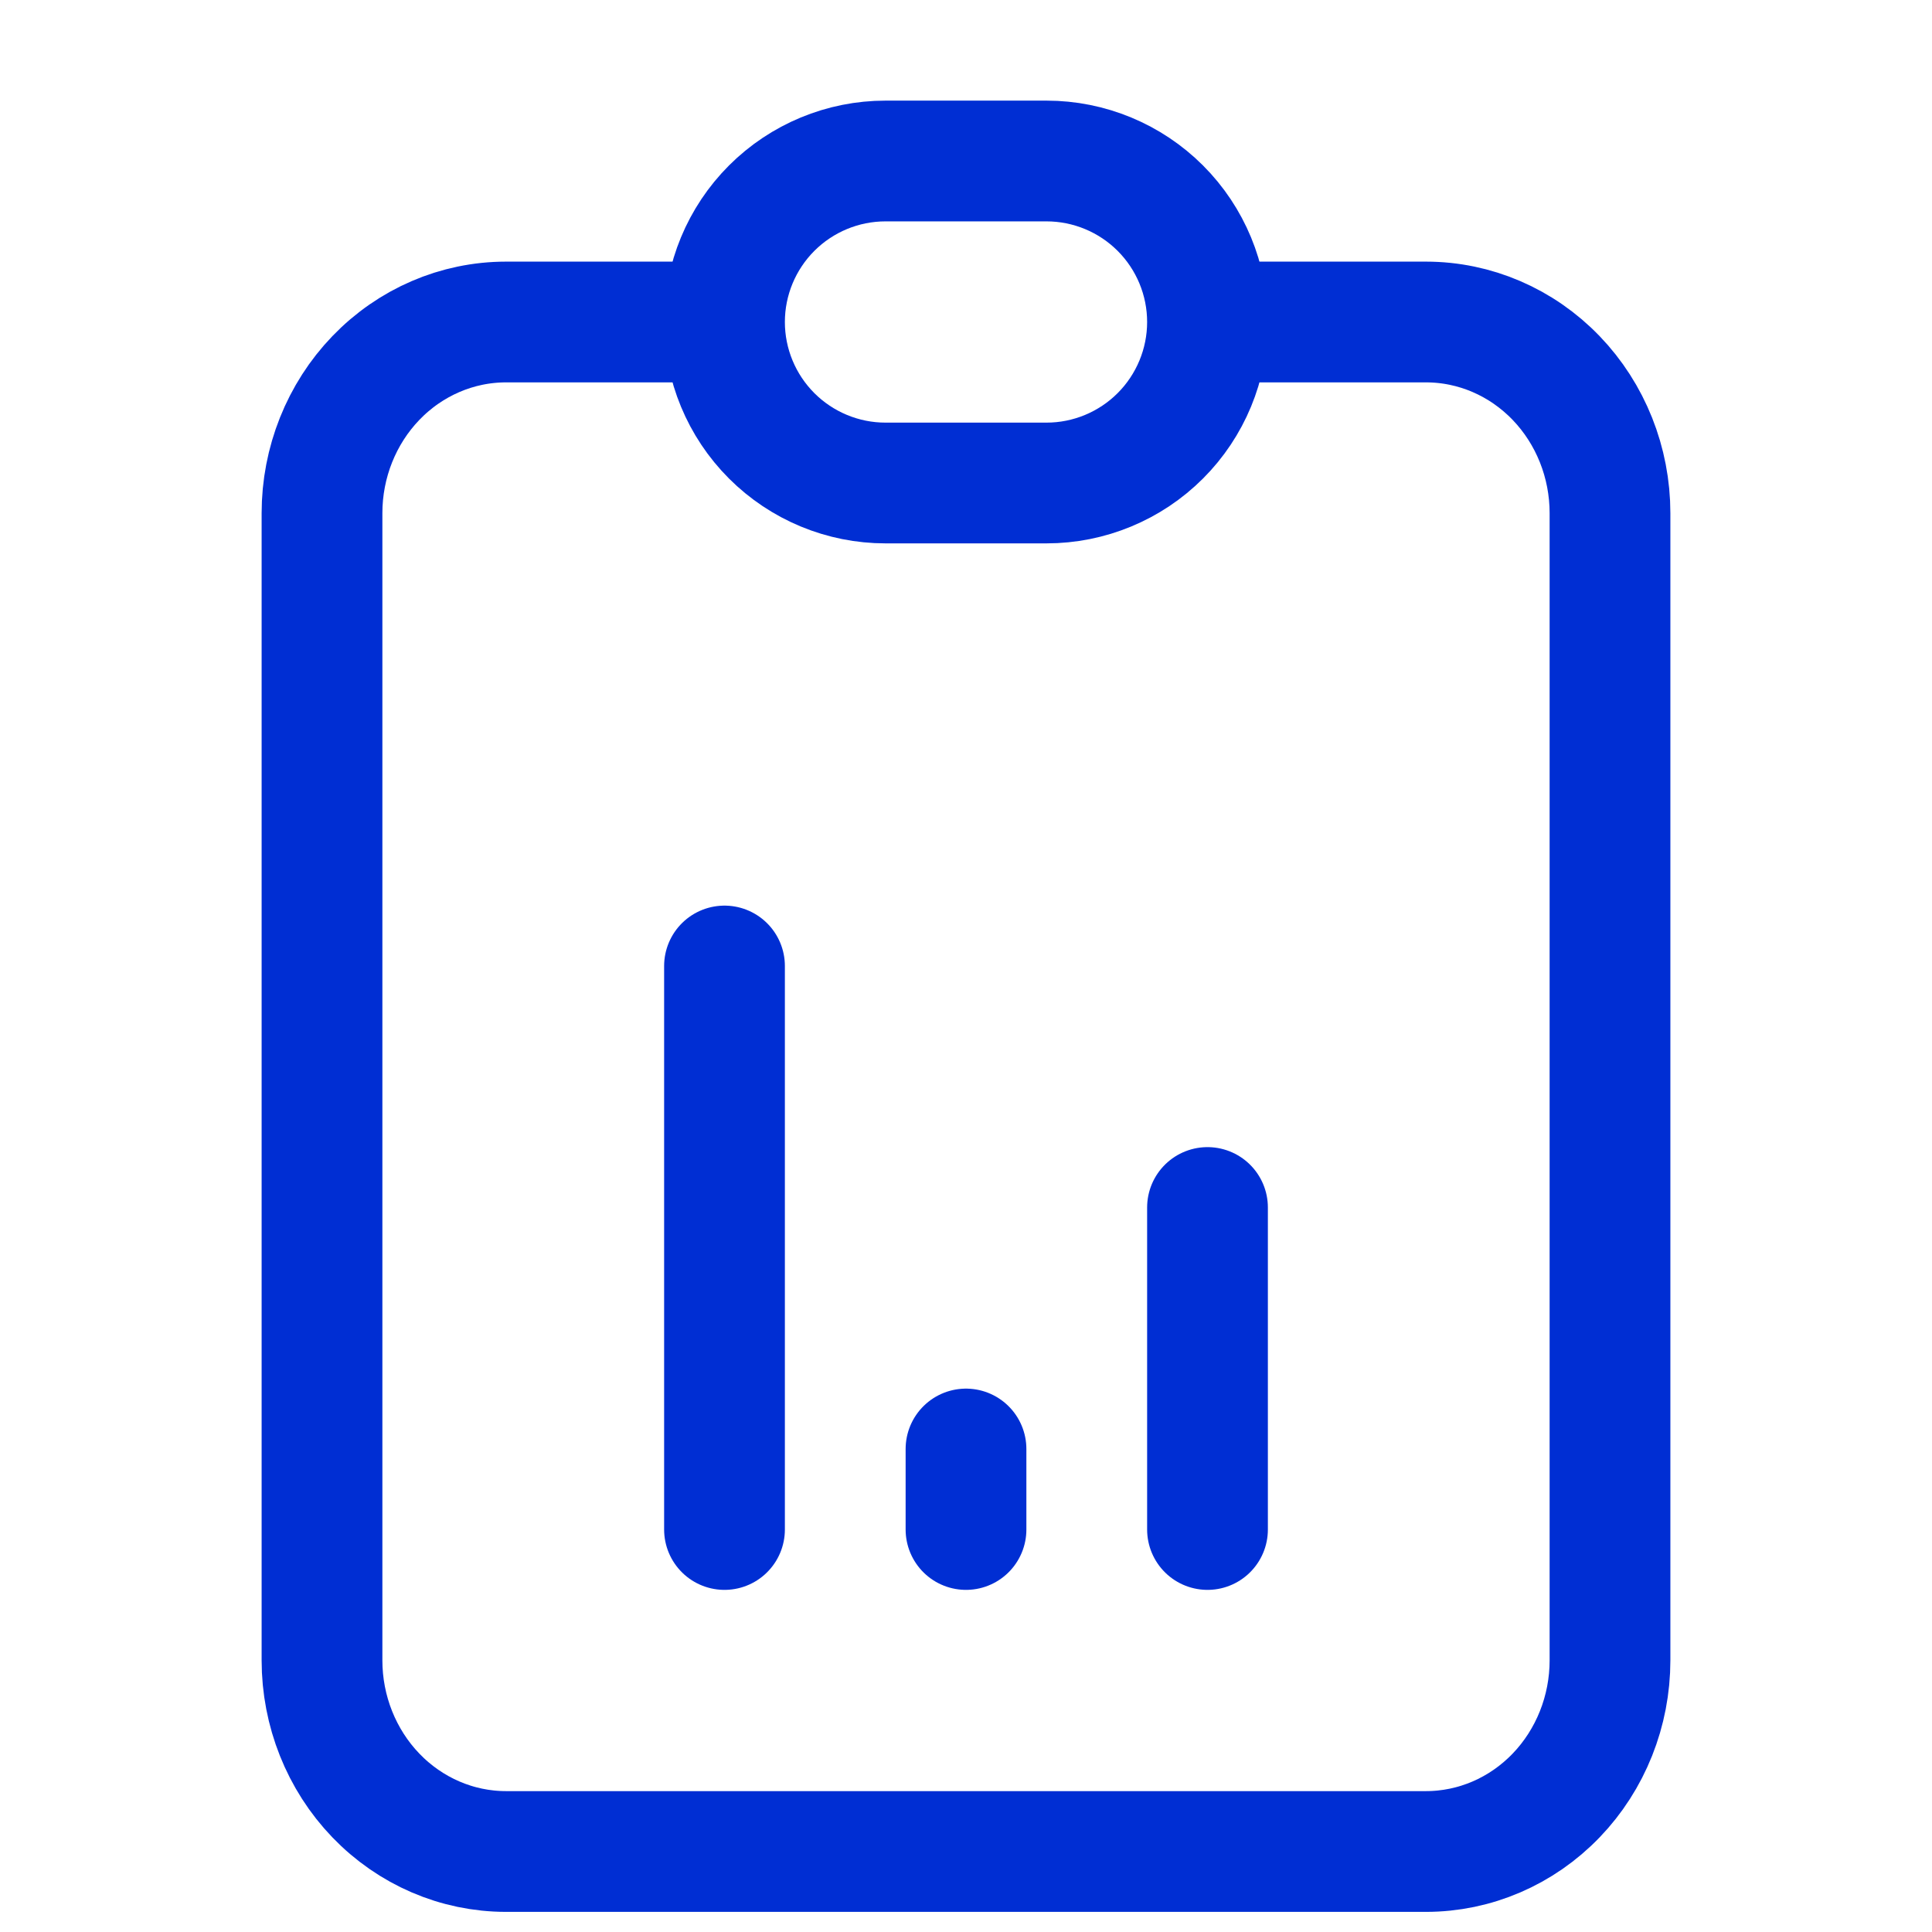
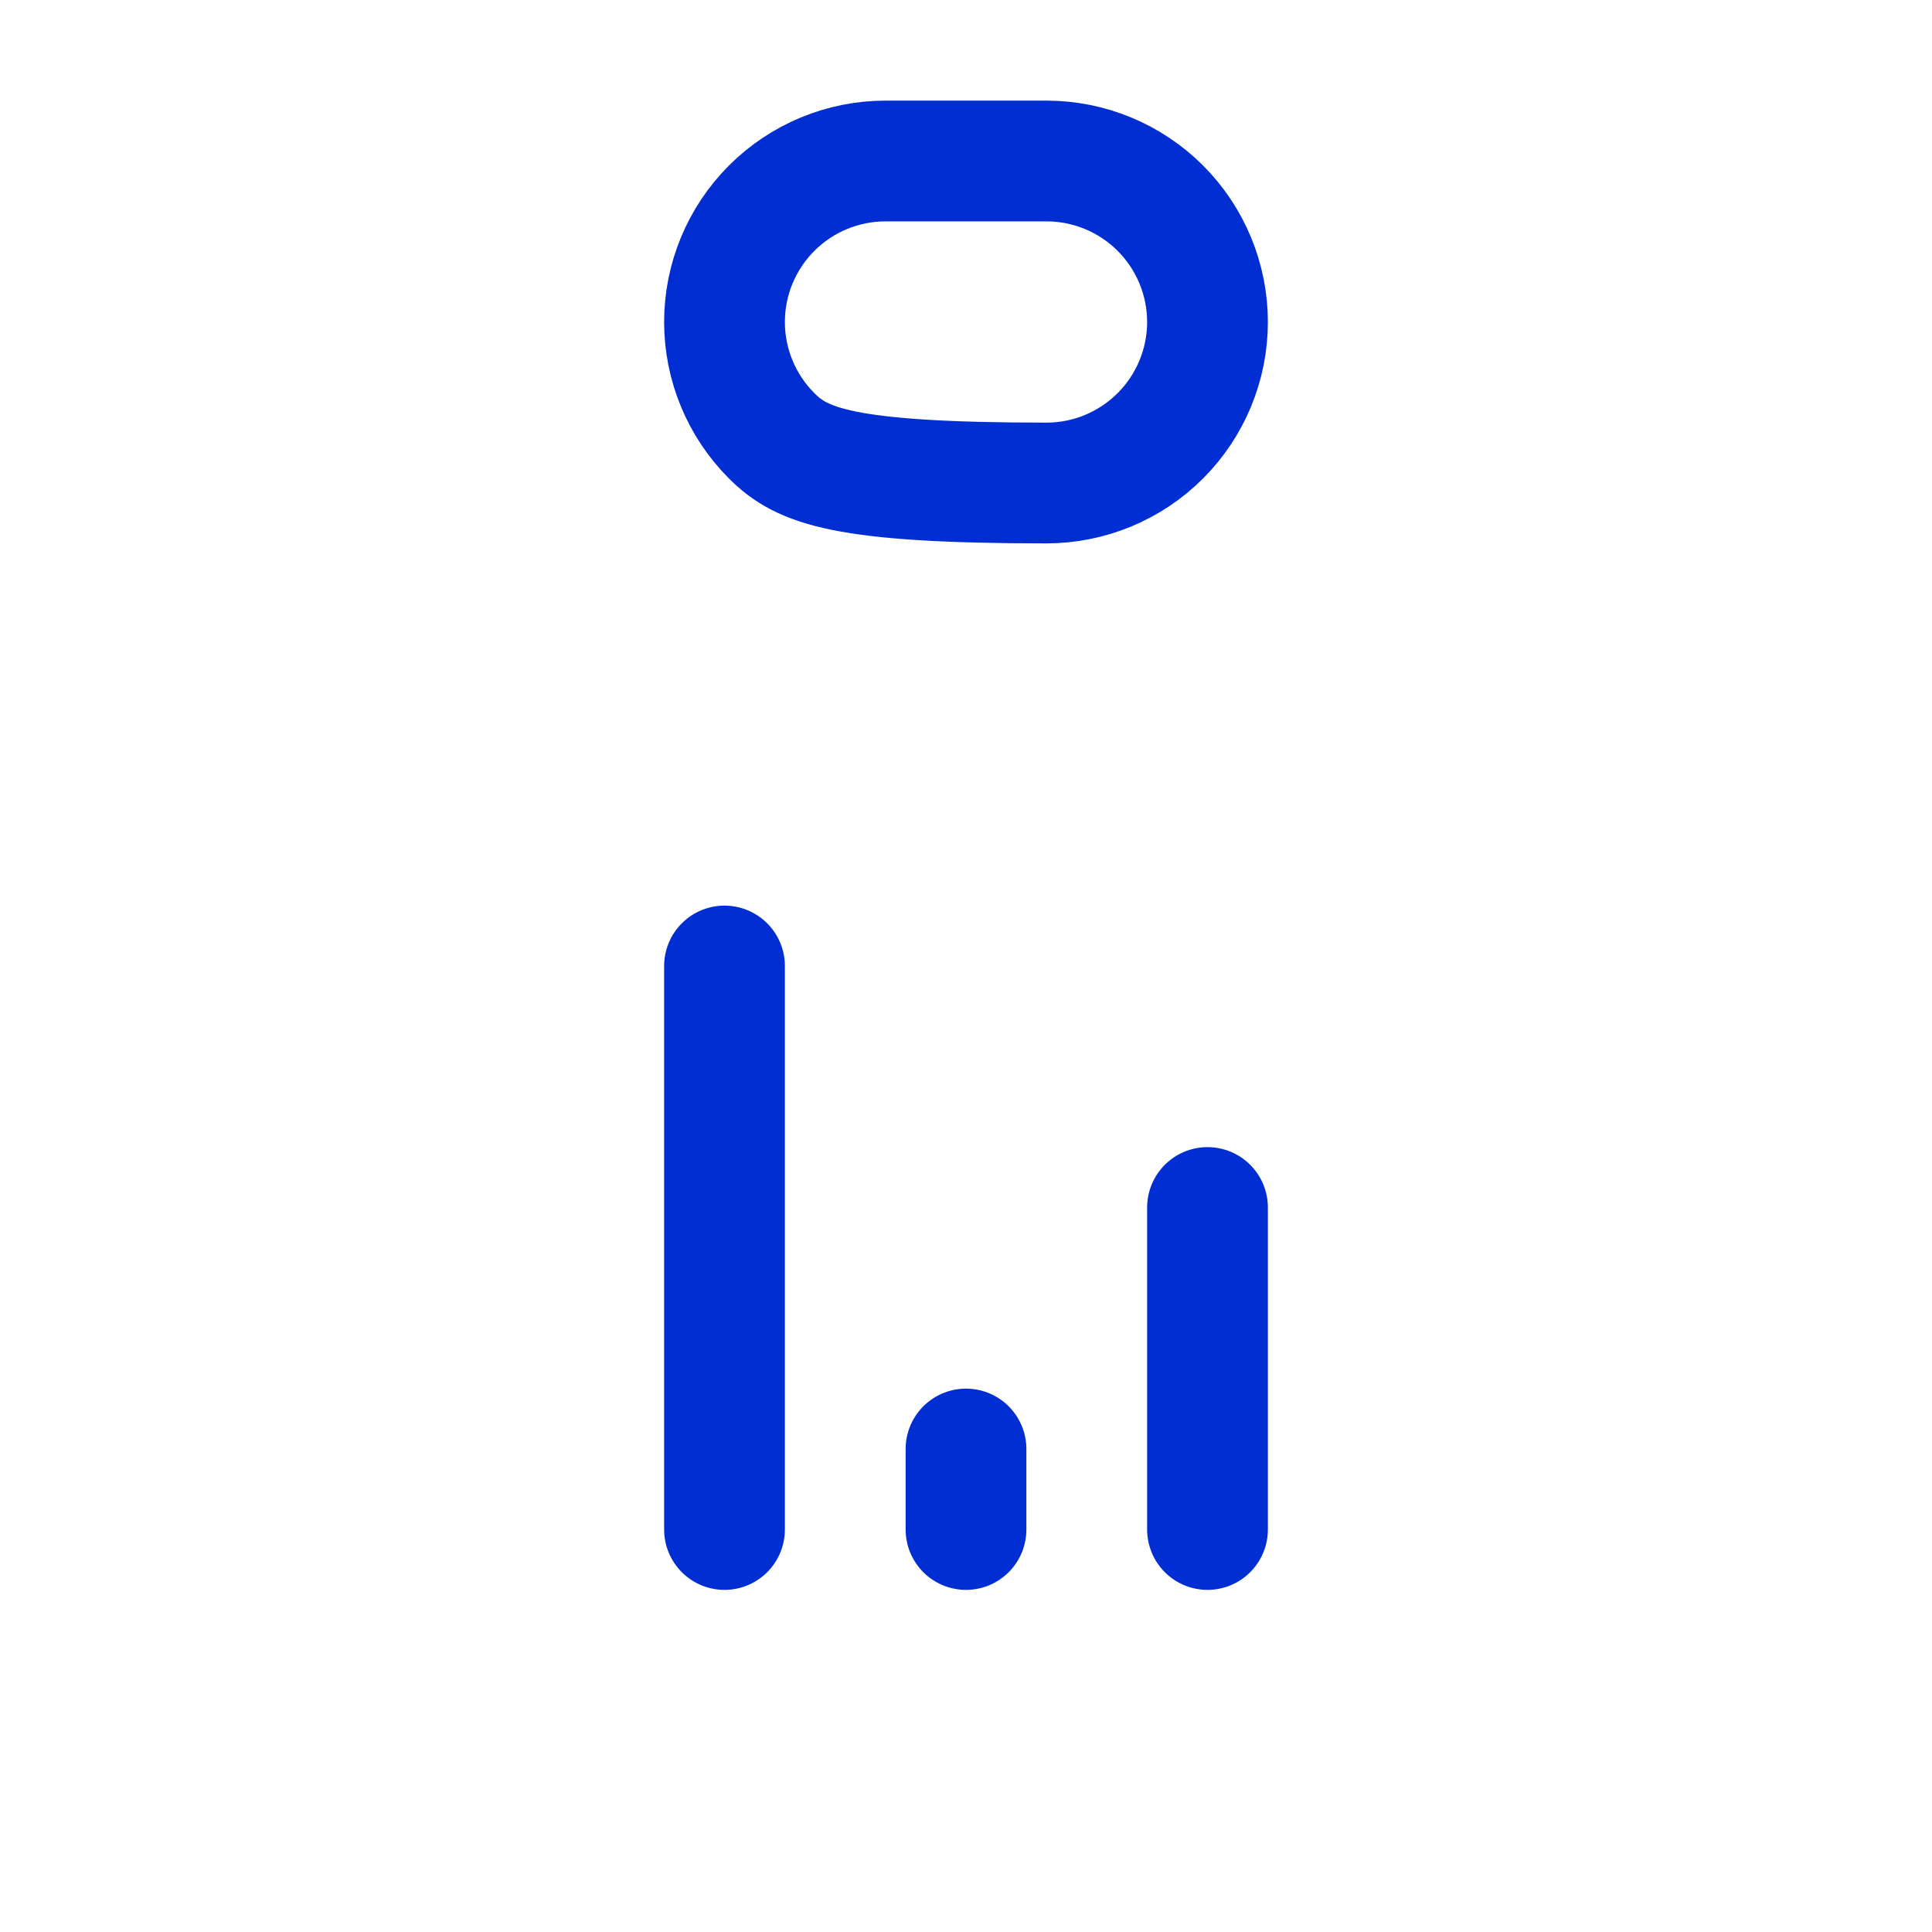
<svg xmlns="http://www.w3.org/2000/svg" width="24" height="24" viewBox="0 0 24 24" fill="none">
  <g clip-path="url(#clip0_14_2663)">
-     <path d="M8.571 4H6.286C5.68 4 5.098 4.25 4.669 4.696C4.241 5.141 4 5.745 4 6.375V20.625C4 21.255 4.241 21.859 4.669 22.304C5.098 22.75 5.68 23 6.286 23H17.714C18.32 23 18.902 22.75 19.331 22.304C19.759 21.859 20 21.255 20 20.625V6.375C20 5.745 19.759 5.141 19.331 4.696C18.902 4.25 18.32 4 17.714 4H15.429" stroke="#002ED3" stroke-width="1.5" stroke-linecap="round" stroke-linejoin="round" />
-     <path d="M9 4C9 3.47 9.211 2.961 9.586 2.586C9.961 2.211 10.47 2 11 2H13C13.53 2 14.039 2.211 14.414 2.586C14.789 2.961 15 3.47 15 4C15 4.53 14.789 5.039 14.414 5.414C14.039 5.789 13.53 6 13 6H11C10.47 6 9.961 5.789 9.586 5.414C9.211 5.039 9 4.53 9 4Z" stroke="#002ED3" stroke-width="1.5" stroke-linecap="round" stroke-linejoin="round" />
+     <path d="M9 4C9 3.47 9.211 2.961 9.586 2.586C9.961 2.211 10.47 2 11 2H13C13.53 2 14.039 2.211 14.414 2.586C14.789 2.961 15 3.47 15 4C15 4.53 14.789 5.039 14.414 5.414C14.039 5.789 13.53 6 13 6C10.47 6 9.961 5.789 9.586 5.414C9.211 5.039 9 4.53 9 4Z" stroke="#002ED3" stroke-width="1.5" stroke-linecap="round" stroke-linejoin="round" />
    <path d="M9 19V12" stroke="#002ED3" stroke-width="1.5" stroke-linecap="round" stroke-linejoin="round" />
    <path d="M12 19V18" stroke="#002ED3" stroke-width="1.5" stroke-linecap="round" stroke-linejoin="round" />
    <path d="M15 19V15" stroke="#002ED3" stroke-width="1.5" stroke-linecap="round" stroke-linejoin="round" />
  </g>
  <defs>
    <clipPath id="clip0_14_2663">
      <rect width="24" height="24" fill="white" />
    </clipPath>
  </defs>
</svg>